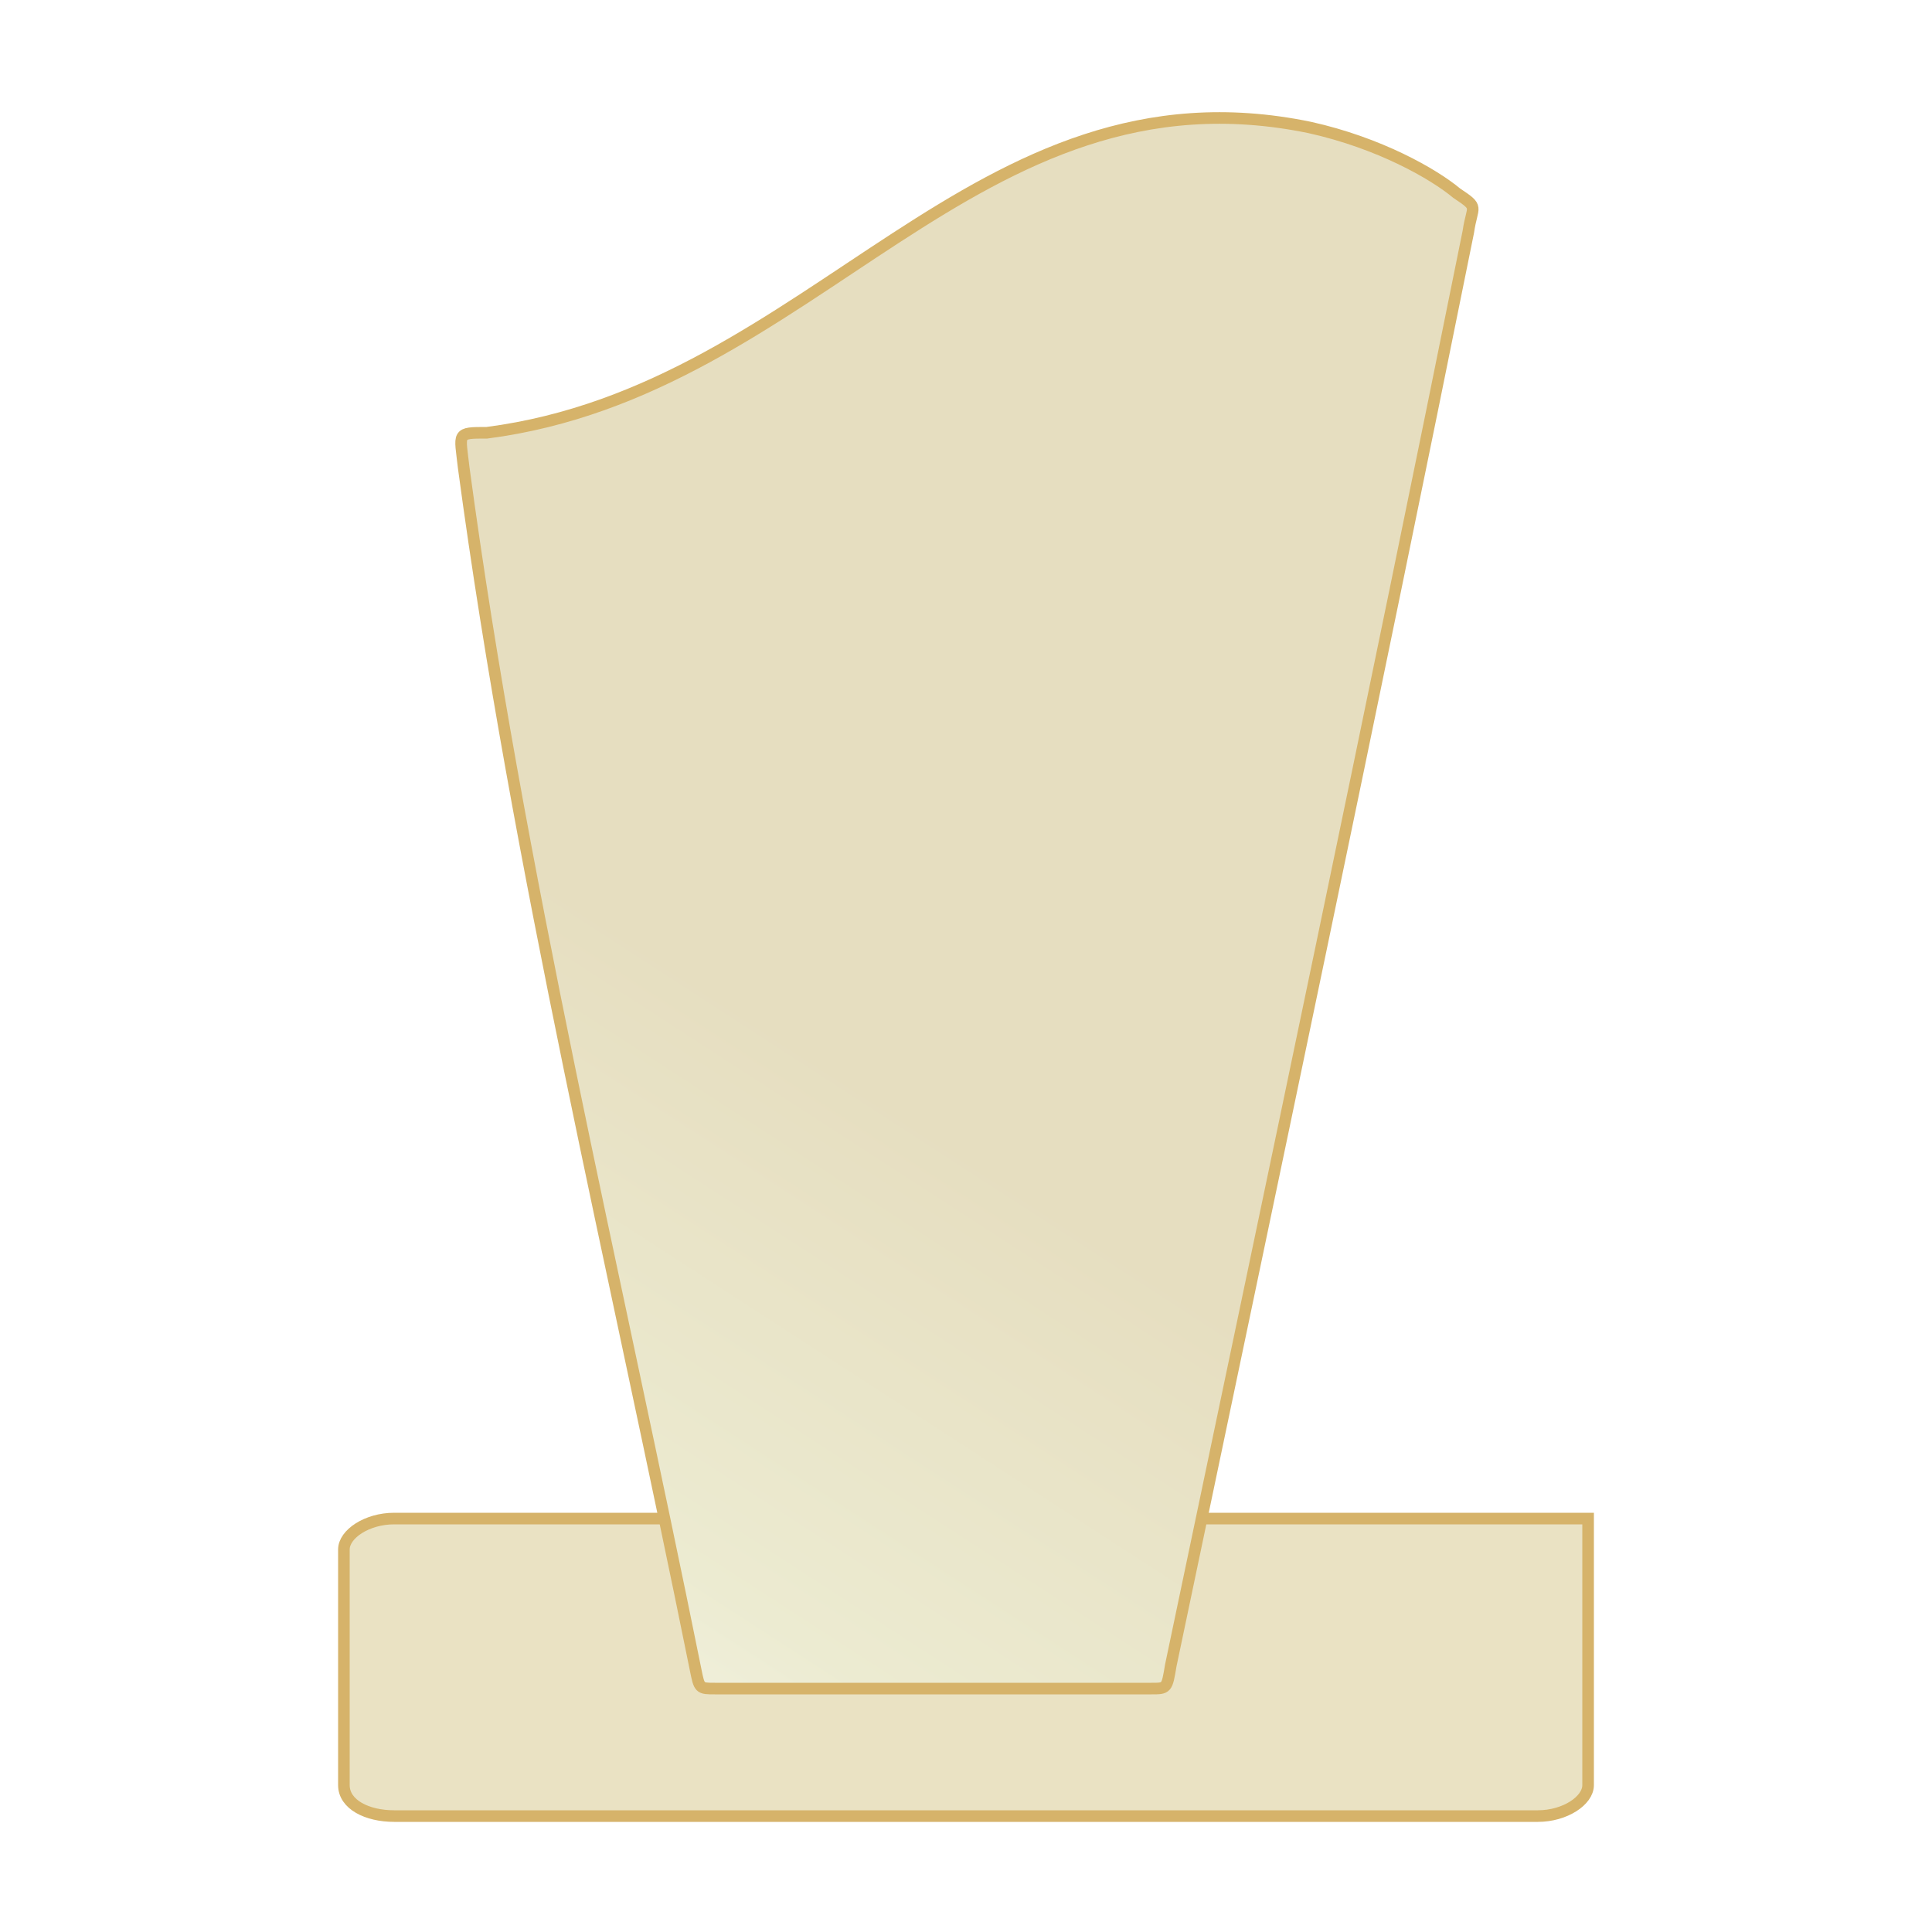
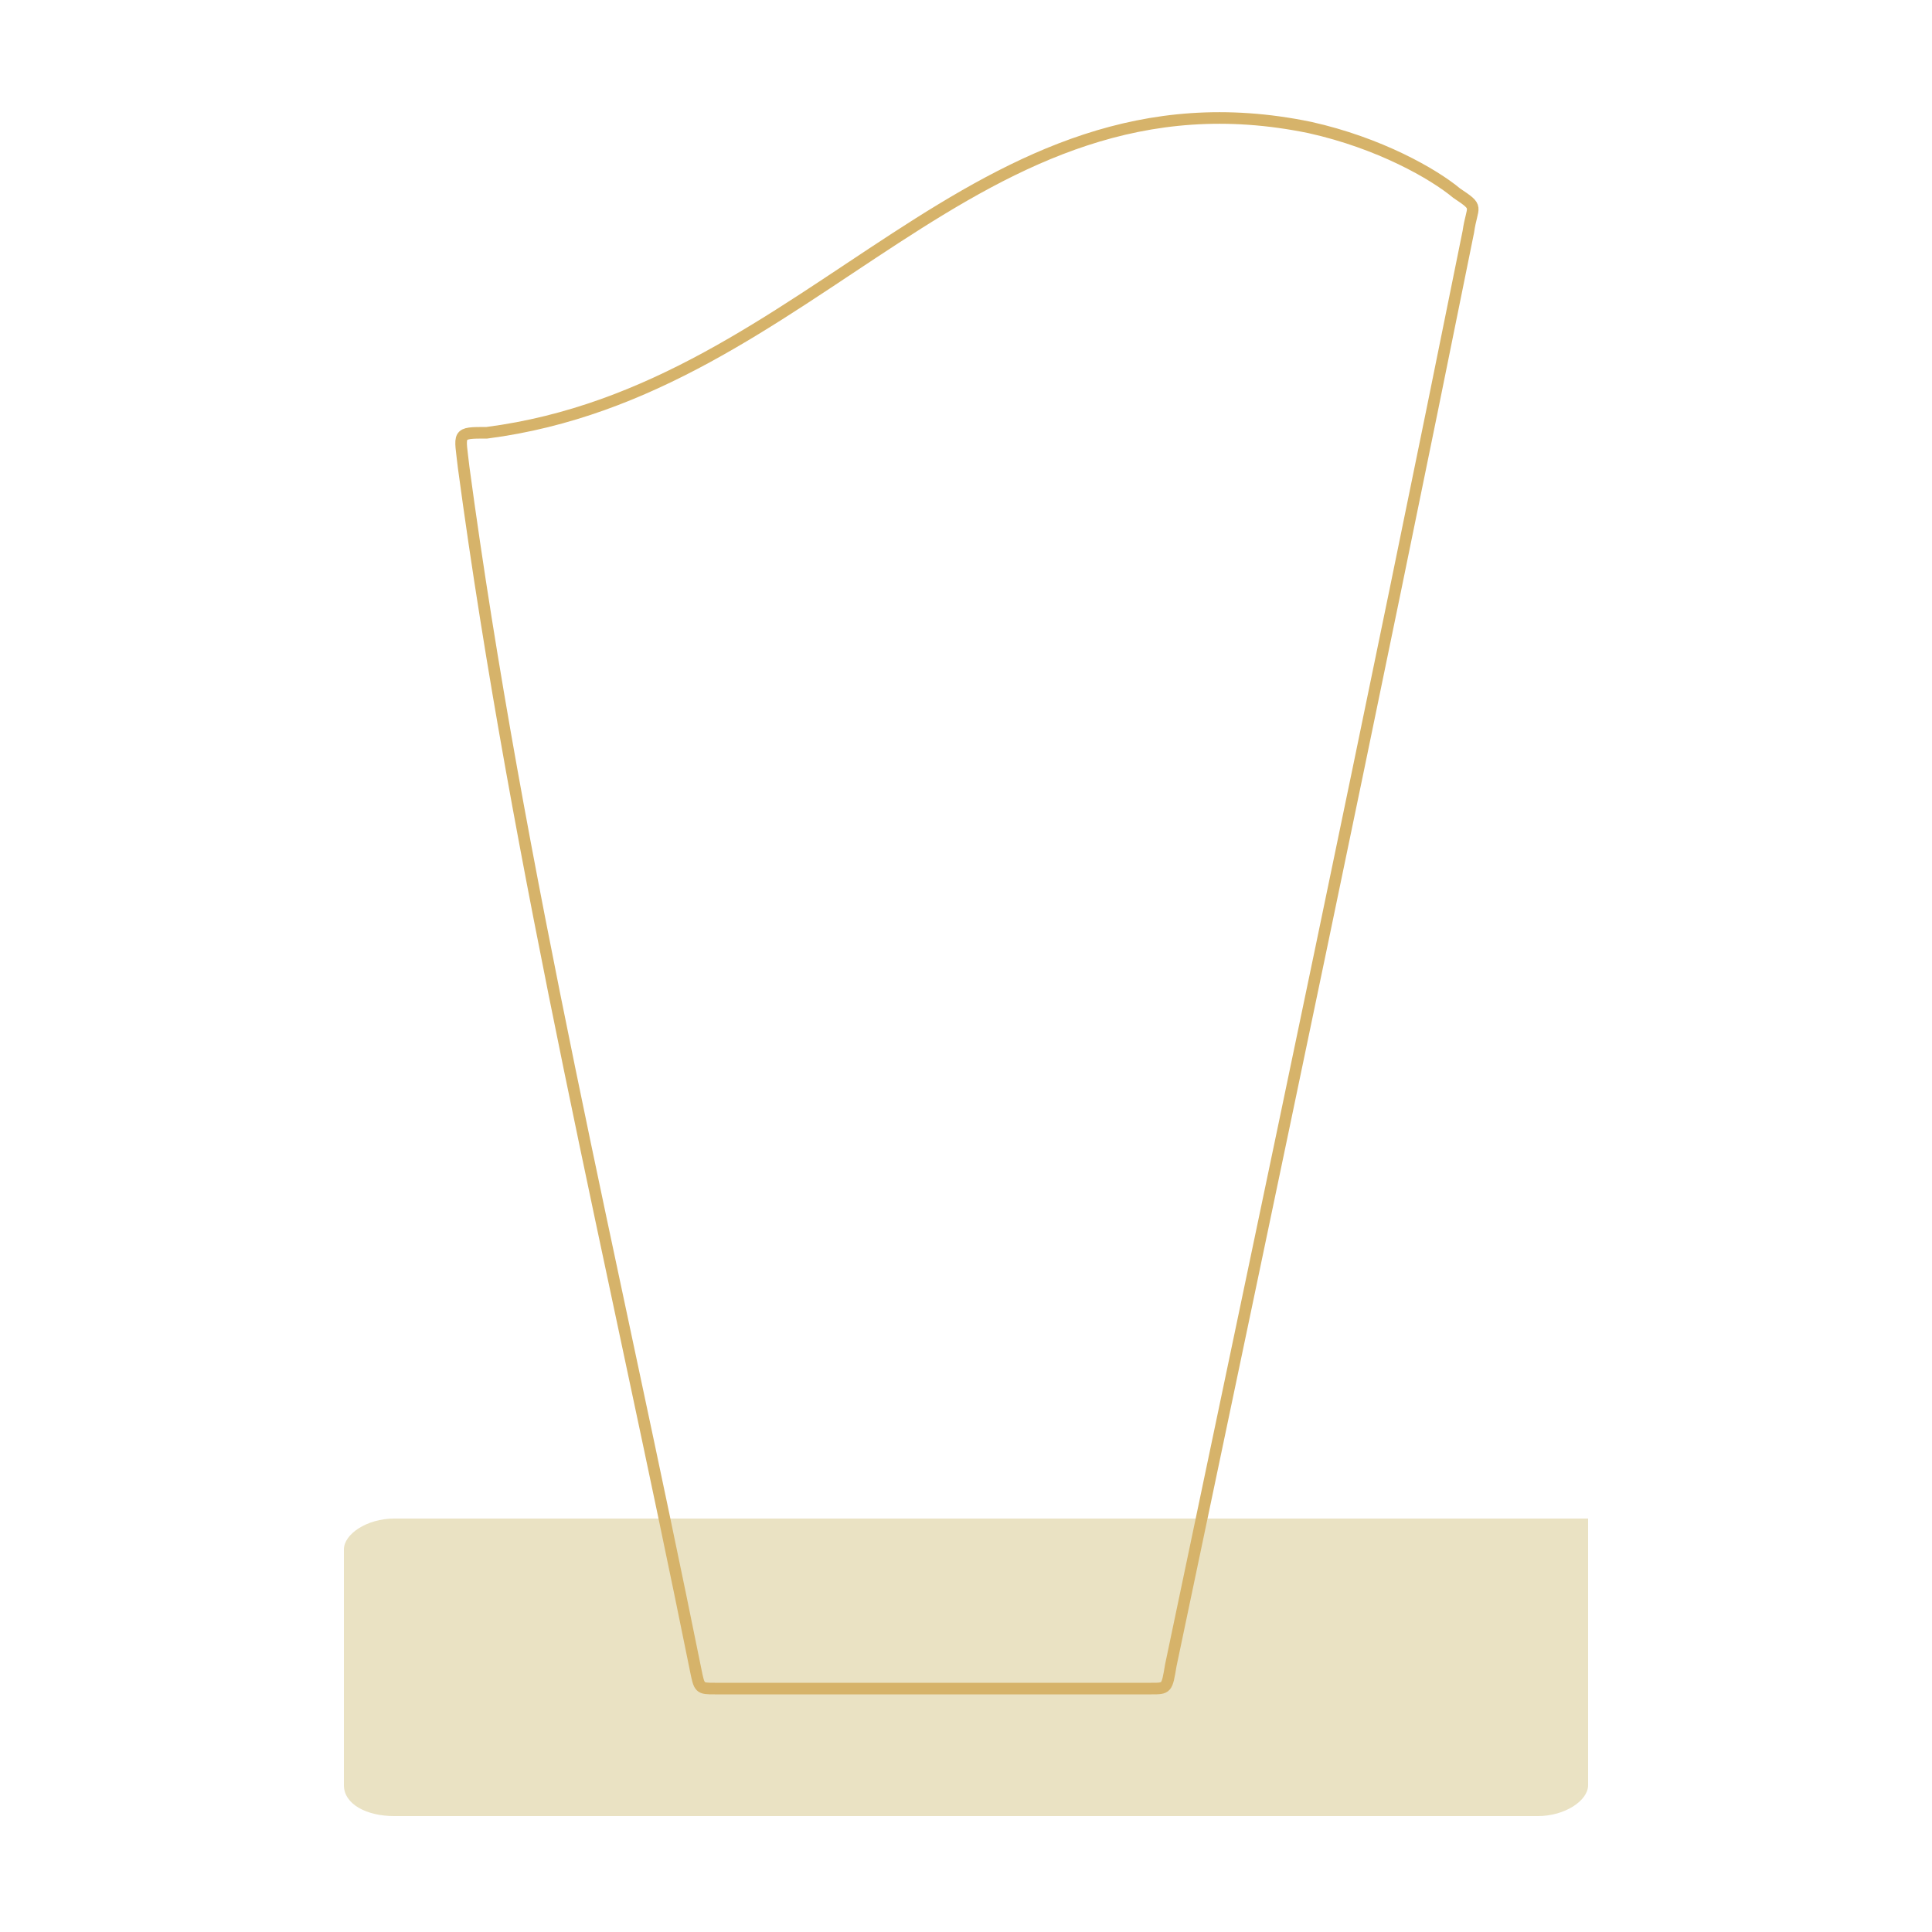
<svg xmlns="http://www.w3.org/2000/svg" id="Laag_1" data-name="Laag 1" width="50" height="50" version="1.1" viewBox="0 0 50 50">
  <defs>
    <style>
      .cls-1, .cls-2, .cls-3 {
        fill: none;
      }

      .cls-1, .cls-3 {
        stroke: #d6b36a;
        stroke-width: .3px;
      }

      .cls-4 {
        clip-path: url(#clippath);
      }

      .cls-5 {
        fill: #eae2c3;
        fill-rule: evenodd;
      }

      .cls-5, .cls-6, .cls-2, .cls-7 {
        stroke-width: 0px;
      }

      .cls-6 {
        fill: url(#Naamloos_verloop_52);
      }

      .cls-2 {
        clip-rule: evenodd;
      }

      .cls-3 {
        stroke-miterlimit: 22.9;
      }

      .cls-7 {
        fill: #fff;
      }
    </style>
    <clipPath id="clippath">
-       <path class="cls-2" d="M38,6c.1-.7.3-.6-.3-1-.6-.5-2-1.3-3.8-1.7-8.7-1.8-12.8,6.8-21.3,7.9-.8,0-.7,0-.6.9,1.4,10.4,3.9,20.7,6,31.1.1.5.1.5.5.5h11.3c.4,0,.4,0,.5-.6,2.6-12.4,5.2-24.7,7.7-37.1" />
-     </clipPath>
+       </clipPath>
    <linearGradient id="Naamloos_verloop_52" data-name="Naamloos verloop 52" x1="7.6" y1="49.5" x2="21.8" y2="27.6" gradientUnits="userSpaceOnUse">
      <stop offset="0" stop-color="#fff" />
      <stop offset=".5" stop-color="#ecebd1" />
      <stop offset="1" stop-color="#e6dec0" />
    </linearGradient>
  </defs>
-   <rect class="cls-7" x="0" y="0" width="50" height="50" />
  <path class="cls-5" d="M41.1,46.2c0,.4-.6.8-1.3.8H10.2c-.7,0-1.3-.3-1.3-.8v-6.1c0-.4.6-.8,1.3-.8h30.9v6.8Z" />
-   <path class="cls-3" d="M41.1,46.2c0,.4-.6.8-1.3.8H10.2c-.7,0-1.3-.3-1.3-.8v-6.1c0-.4.6-.8,1.3-.8h30.9v6.8Z" />
  <g class="cls-4">
    <rect class="cls-6" x="11.7" y="1.6" width="26.5" height="42.2" />
  </g>
  <path class="cls-1" d="M38,6c.1-.7.3-.6-.3-1-.6-.5-2-1.3-3.8-1.7-8.7-1.8-12.8,6.8-21.3,7.9-.8,0-.7,0-.6.9,1.4,10.4,3.9,20.7,6,31.1.1.5.1.5.5.5h11.3c.4,0,.4,0,.5-.6,2.6-12.4,5.2-24.7,7.7-37.1Z" />
</svg>